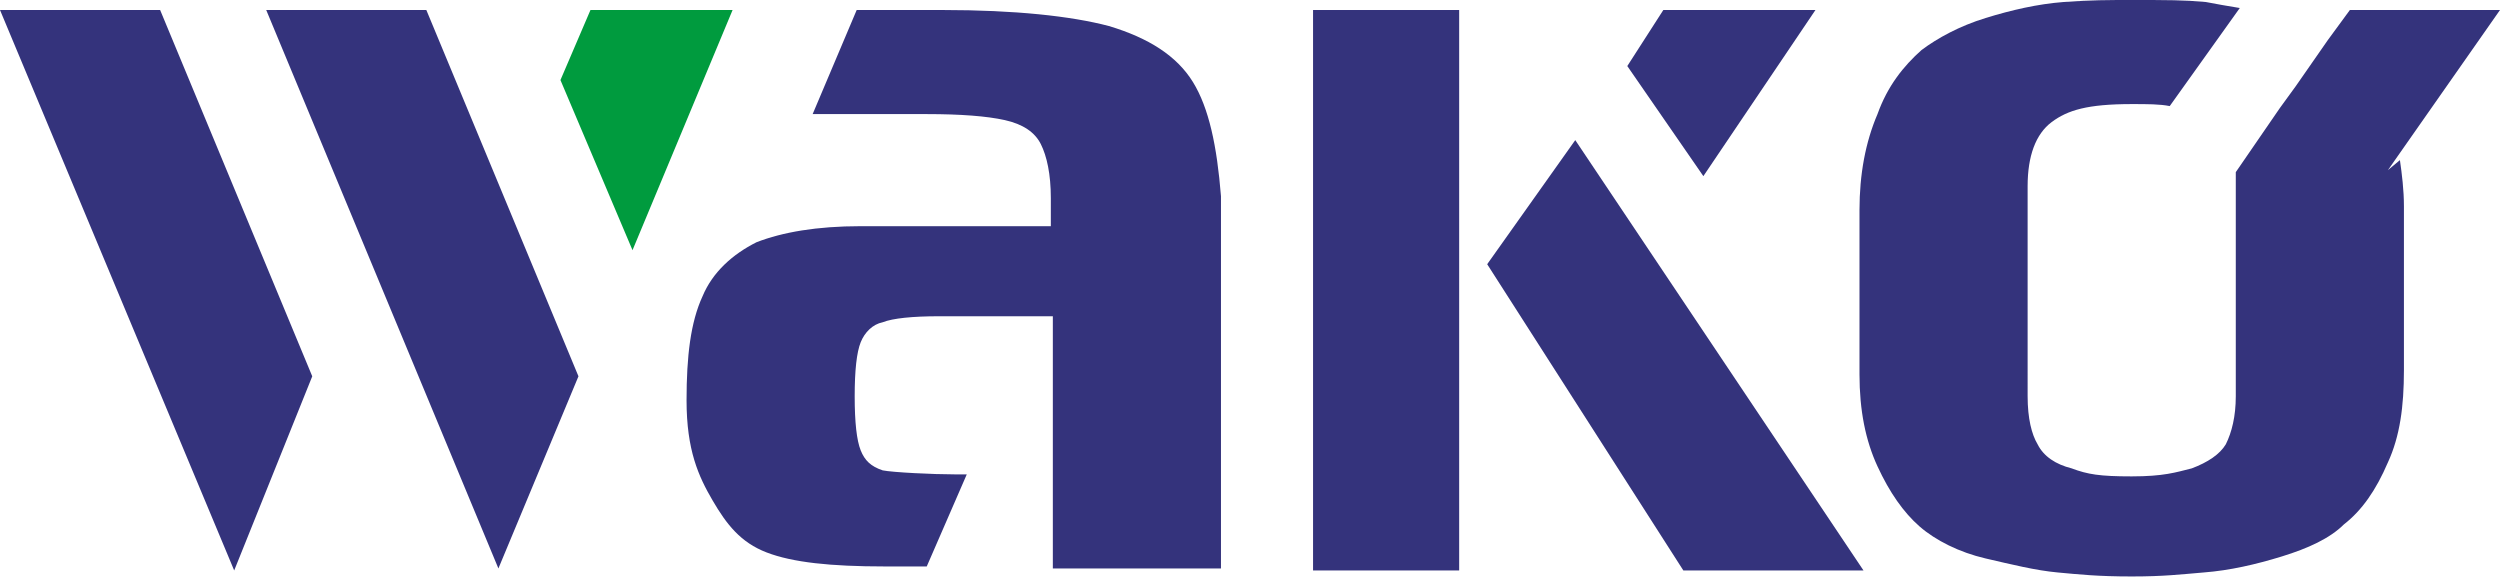
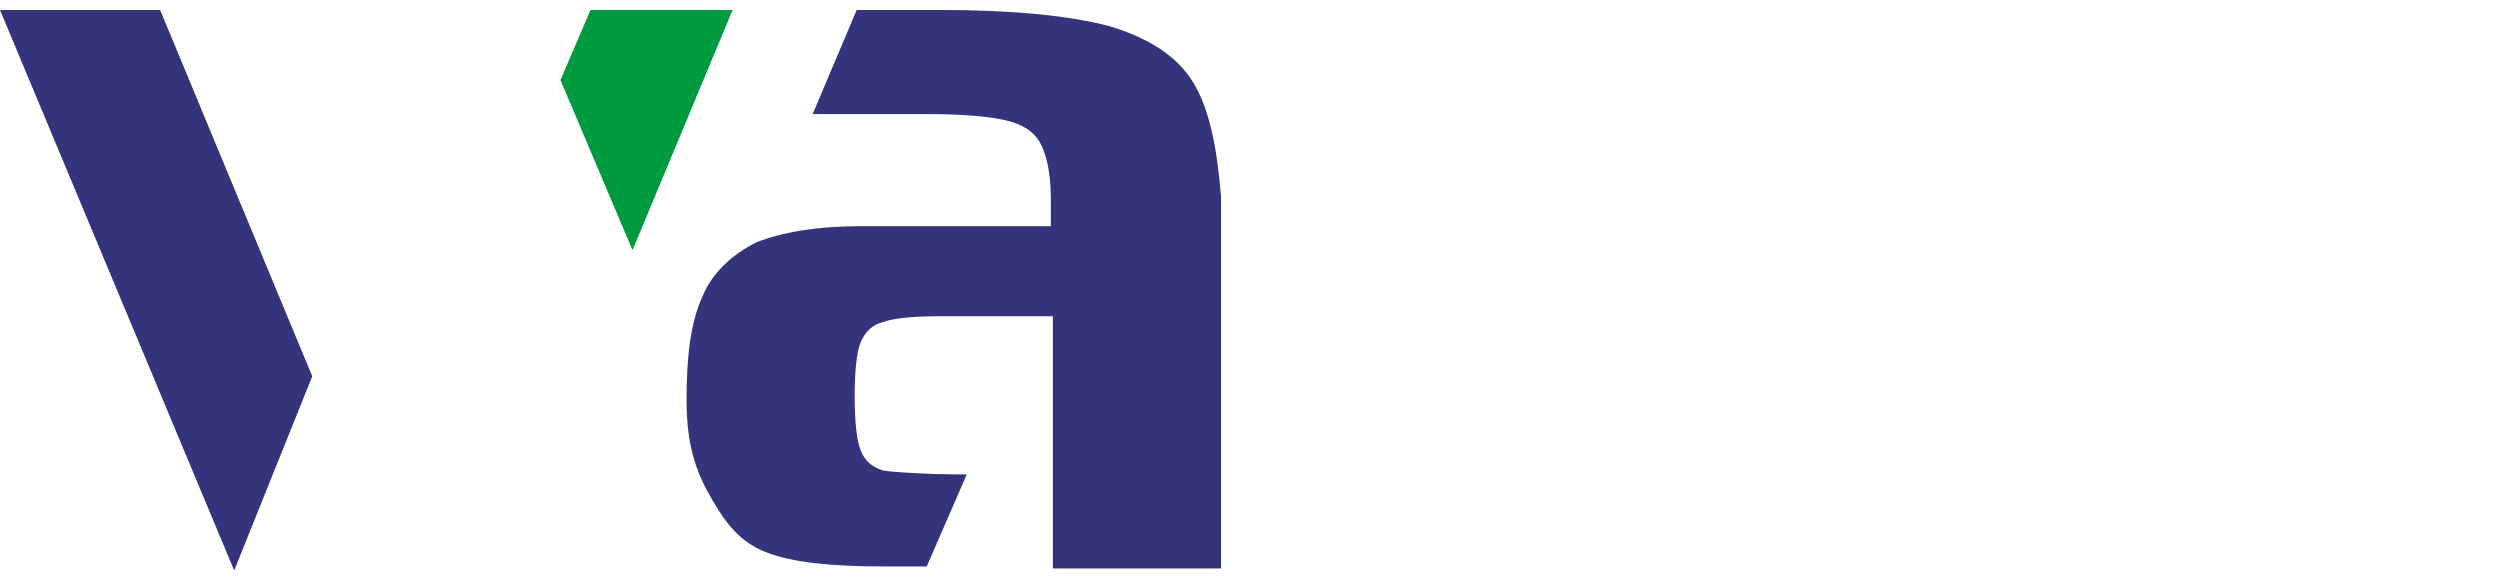
<svg xmlns="http://www.w3.org/2000/svg" xmlns:xlink="http://www.w3.org/1999/xlink" version="1.1" id="Calque_1" x="0px" y="0px" width="124.9px" height="29.1px" viewBox="0 0 124.9 29.1" style="enable-background:new 0 0 124.9 29.1;" xml:space="preserve">
  <style type="text/css"> .st0{clip-path:url(#SVGID_2_);fill:#34337C;} .st1{fill:#34337C;} .st2{fill:#009B3E;} .st3{clip-path:url(#SVGID_4_);fill:#34337C;} </style>
  <g>
    <defs>
      <rect id="SVGID_1_" y="0" width="124.9" height="29.1" />
    </defs>
    <clipPath id="SVGID_2_">
      <use xlink:href="#SVGID_1_" style="overflow:visible;" />
    </clipPath>
    <path class="st0" d="M59.6,4.1c-0.8-1.3-2.2-2.2-4.2-2.8c-1.9-0.5-4.7-0.8-8.3-0.8h-4.3l-2.2,5.2l5.7,0c1.7,0,3,0.1,3.9,0.3 c0.9,0.2,1.5,0.6,1.8,1.2c0.3,0.6,0.5,1.5,0.5,2.7v1.4H43c-2.2,0-3.9,0.3-5.2,0.8c-1.2,0.6-2.2,1.5-2.7,2.7c-0.6,1.3-0.8,3-0.8,5.2 c0,2.5,0.6,3.8,1.3,5c0.7,1.2,1.4,2.1,2.7,2.6c1.3,0.5,3.2,0.7,5.9,0.7l2.1,0l2-4.6c-0.6,0-0.3,0-0.6,0c-1.1,0-3.1-0.1-3.6-0.2 c-0.6-0.2-0.9-0.5-1.1-1c-0.2-0.5-0.3-1.4-0.3-2.7c0-1.3,0.1-2.2,0.3-2.7c0.2-0.5,0.6-0.9,1.1-1c0.5-0.2,1.5-0.3,2.8-0.3h5.7l0,0v0 h0v5.4c0,0.2,0,0.3,0,0.5v6.7l0.2,0h8.2V9.8C60.8,7.3,60.4,5.4,59.6,4.1" />
  </g>
  <polygon class="st1" points="0,0.5 11.7,28.5 15.6,18.8 8,0.5 " />
-   <polygon class="st1" points="13.3,0.5 24.9,28.4 28.9,18.8 21.3,0.5 " />
  <polygon class="st2" points="28,4 31.6,12.5 36.6,0.5 29.5,0.5 " />
-   <polygon class="st1" points="74.3,13.2 84.1,28.5 93.1,28.5 78.7,7 " />
-   <polygon class="st1" points="90.7,0.5 83.1,0.5 81.3,3.3 85.1,8.8 " />
  <g>
    <defs>
-       <rect id="SVGID_3_" y="0" width="124.9" height="29.1" />
-     </defs>
+       </defs>
    <clipPath id="SVGID_4_">
      <use xlink:href="#SVGID_3_" style="overflow:visible;" />
    </clipPath>
    <path class="st3" d="M119.3,8.5l5.6-8h-7.5L116.3,2c0,0,0,0,0,0l-1.6,2.3l-0.8,1.1l0,0l-2.2,3.2c0,0.2,0,0.5,0,0.7v10.5 c0,1-0.2,1.8-0.5,2.4c-0.3,0.5-0.9,0.9-1.7,1.2c-0.8,0.2-1.4,0.4-3,0.4c-1.6,0-2.2-0.1-3-0.4c-0.8-0.2-1.4-0.6-1.7-1.2 c-0.3-0.5-0.5-1.3-0.5-2.4V9.3c0-1.5,0.4-2.6,1.2-3.2c0.8-0.6,1.8-0.9,4-0.9c0.8,0,1.4,0,1.9,0.1l3.5-4.9c-0.6-0.1-1.2-0.2-1.7-0.3 C109.1,0,108.3,0,106.5,0c-1.2,0-2,0-3.4,0.1c-1.3,0.1-2.6,0.4-3.9,0.8c-1.3,0.4-2.4,1-3.2,1.6c-0.9,0.8-1.7,1.8-2.2,3.2 c-0.6,1.4-0.9,3-0.9,4.8v8.2c0,1.8,0.3,3.3,0.9,4.6c0.6,1.3,1.3,2.3,2.1,3c0.8,0.7,2,1.3,3.3,1.6c1.3,0.3,2.5,0.6,3.6,0.7 c1.1,0.1,2,0.2,3.7,0.2c1.6,0,2.4-0.1,3.6-0.2c1.3-0.1,2.6-0.4,3.9-0.8c1.3-0.4,2.4-0.9,3.1-1.6c0.9-0.7,1.6-1.7,2.2-3.1 c0.6-1.3,0.8-2.8,0.8-4.6v-8.2c0-0.8-0.1-1.6-0.2-2.3L119.3,8.5z" />
  </g>
-   <rect x="65.6" y="0.5" class="st1" width="7.3" height="28" />
</svg>